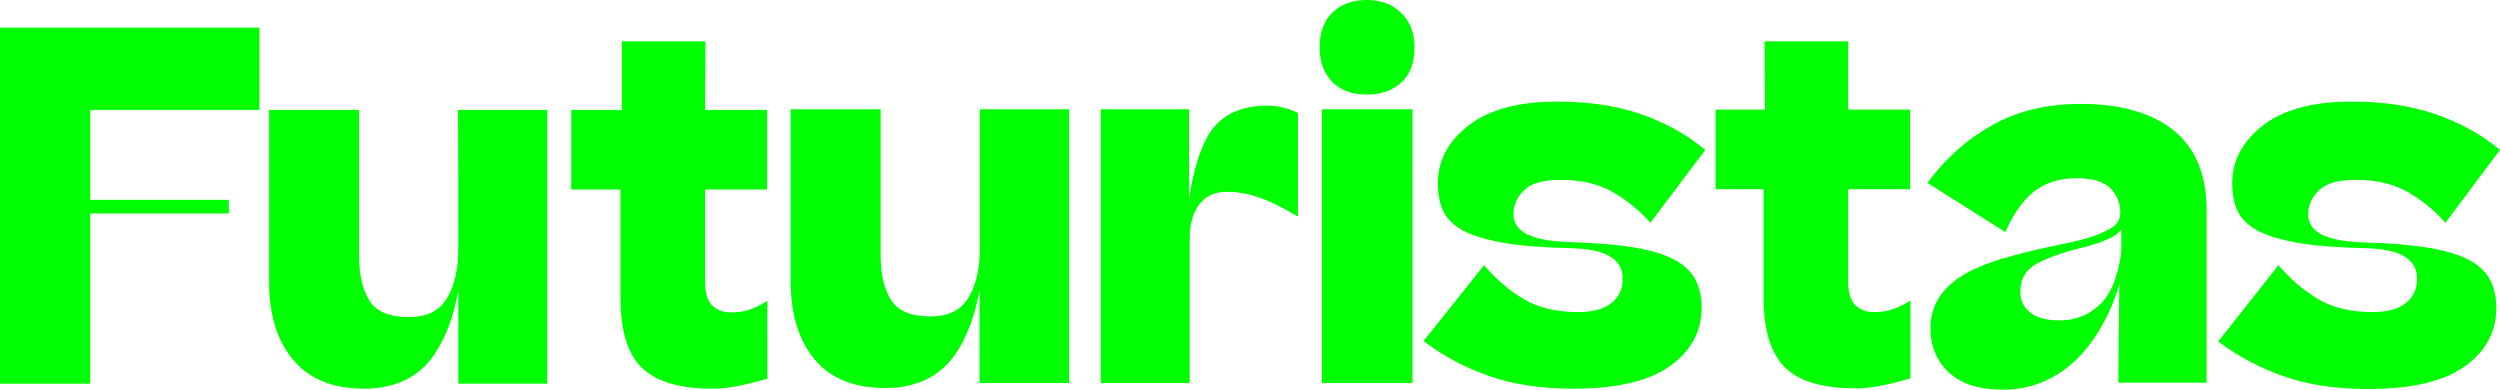
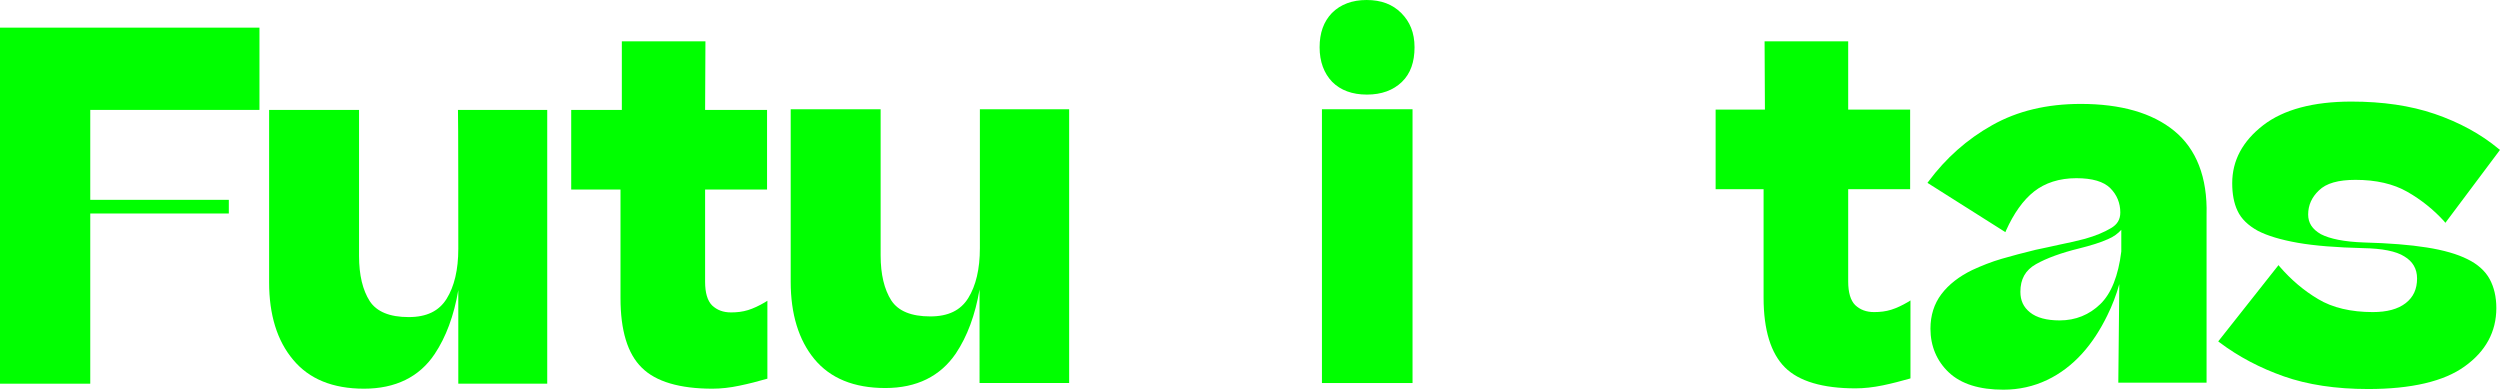
<svg xmlns="http://www.w3.org/2000/svg" version="1.1" id="Ebene_2_00000156575071778124434110000001737792923854278281_" x="0px" y="0px" viewBox="0 0 750.6 117" style="enable-background:new 0 0 750.6 117;" xml:space="preserve">
  <style type="text/css">
	.st0{fill:#00FF00;}
</style>
  <g id="Ebene_1-2">
    <g>
      <path class="st0" d="M294.2,74.5c0,6.3-1.2,11.3-3.5,15s-6,5.5-11.4,5.5c-5.7,0-9.6-1.6-11.7-4.8c-2.1-3.3-3.2-7.8-3.2-13.5V32.8    h-27v51.8c0,9.7,2.4,17.5,7.1,23.2c4.8,5.8,11.9,8.7,21.3,8.7s16.5-3.5,21.2-10.4c3.4-5.1,5.8-11.5,7.1-19.2V115H321V32.8h-26.8    V74.5L294.2,74.5z" />
-       <path class="st0" d="M380.6,31.7c-8.9,0-15.1,3.4-18.5,10.1c-2.3,4.6-4,10.5-5.1,17.9V32.8h-26.5V115h26.7V71.6    c0-4.6,1.1-8.1,3.1-10.5c1.9-2.2,4.1-3.6,8.5-3.5c4,0,9.9,0.9,20.1,7l0.8,0.4V33.9l-0.3-0.1C385.4,31.7,380.8,31.7,380.6,31.7    L380.6,31.7z" />
      <path class="st0" d="M137.6,74.7c0,6.3-1.2,11.3-3.5,15s-6,5.5-11.4,5.5c-5.7,0-9.6-1.6-11.7-4.8c-2.1-3.3-3.2-7.8-3.2-13.5V33    h-27v51.8c0,9.7,2.4,17.5,7.2,23.2c4.8,5.8,11.9,8.7,21.3,8.7s16.6-3.5,21.2-10.4c3.4-5.1,5.8-11.5,7.1-19.2v28.1h26.7V33h-26.8    C137.6,33,137.6,74.6,137.6,74.7z" />
      <path class="st0" d="M211.8,12.4h-25.1V33h-15.2v23.9h14.8v32.6c0,9.7,2.1,16.7,6.4,20.9c4.2,4.2,11.4,6.3,21.2,6.3    c2.5,0,5.3-0.3,8.1-0.9c2.9-0.6,5.6-1.3,8-2l0.4-0.1V90.3l-0.8,0.5c-1.7,1-3.4,1.8-5,2.3s-3.3,0.7-5.1,0.7c-2.4,0-4.2-0.7-5.7-2.1    c-1.4-1.4-2.1-3.8-2.1-7.1V56.9h18.6V33h-18.6L211.8,12.4L211.8,12.4z" />
      <polygon class="st0" points="0,115.2 27.1,115.2 27.1,64.1 68.7,64.1 68.7,60 27.1,60 27.1,33 77.9,33 77.9,8.3 0,8.3   " />
-       <path class="st0" d="M652.8,39.3c-6.6-5.4-16-8.1-28.1-8.1c-10.1,0-19,2.1-26.6,6.4c-7.5,4.2-13.9,9.9-19.1,16.9l-0.3,0.4    l23.4,14.8l0.2-0.5c2.3-5.1,5.1-9.1,8.4-11.7c3.3-2.6,7.6-4,12.7-4c4.8,0,8.2,1,10.2,3s3,4.5,3,7.3c0,2.1-0.9,3.6-2.8,4.7    c-2,1.2-4.6,2.3-7.8,3.2c-2.3,0.6-4.8,1.2-7.4,1.7c-2.6,0.6-5.1,1.1-7.4,1.6c-3.7,0.9-7.1,1.8-10.2,2.7c-3.1,0.9-6.1,2.1-8.9,3.4    c-3.9,1.9-7,4.3-9.2,7.2c-2.2,2.9-3.3,6.4-3.3,10.4c0,5.2,1.9,9.7,5.5,13.1c3.7,3.5,9.2,5.2,16.4,5.2c4.7,0,9.1-1,13.1-2.9    s7.5-4.6,10.5-7.9s5.5-7.2,7.6-11.5c1.5-3,2.7-6.2,3.6-9.4l-0.3,29.6h26.5V64.5C662.8,53.2,659.4,44.7,652.8,39.3L652.8,39.3z     M630.6,91.3c-3.3,3.2-7.4,4.9-12.2,4.9c-3.9,0-6.9-0.8-8.9-2.4s-2.9-3.6-2.9-6.2c0-3.8,1.5-6.5,4.7-8.3s7.6-3.4,12.9-4.7    c3.6-0.9,6.5-1.8,8.7-2.8c1.7-0.7,3-1.7,4-2.8v6.5C636,82.8,633.9,88.1,630.6,91.3L630.6,91.3z" />
+       <path class="st0" d="M652.8,39.3c-6.6-5.4-16-8.1-28.1-8.1c-10.1,0-19,2.1-26.6,6.4c-7.5,4.2-13.9,9.9-19.1,16.9l-0.3,0.4    l23.4,14.8l0.2-0.5c2.3-5.1,5.1-9.1,8.4-11.7c3.3-2.6,7.6-4,12.7-4c4.8,0,8.2,1,10.2,3s3,4.5,3,7.3c0,2.1-0.9,3.6-2.8,4.7    c-2,1.2-4.6,2.3-7.8,3.2c-2.3,0.6-4.8,1.2-7.4,1.7c-2.6,0.6-5.1,1.1-7.4,1.6c-3.7,0.9-7.1,1.8-10.2,2.7c-3.1,0.9-6.1,2.1-8.9,3.4    c-3.9,1.9-7,4.3-9.2,7.2c-2.2,2.9-3.3,6.4-3.3,10.4c0,5.2,1.9,9.7,5.5,13.1c3.7,3.5,9.2,5.2,16.4,5.2c4.7,0,9.1-1,13.1-2.9    s7.5-4.6,10.5-7.9s5.5-7.2,7.6-11.5c1.5-3,2.7-6.2,3.6-9.4l-0.3,29.6h26.5V64.5C662.8,53.2,659.4,44.7,652.8,39.3L652.8,39.3z     M630.6,91.3c-3.3,3.2-7.4,4.9-12.2,4.9c-3.9,0-6.9-0.8-8.9-2.4s-2.9-3.6-2.9-6.2c0-3.8,1.5-6.5,4.7-8.3s7.6-3.4,12.9-4.7    c3.6-0.9,6.5-1.8,8.7-2.8c1.7-0.7,3-1.7,4-2.8v6.5C636,82.8,633.9,88.1,630.6,91.3z" />
      <path class="st0" d="M707.2,54c6.2,0,11.4,1.2,15.6,3.6c4.2,2.4,7.9,5.4,11,8.8l0.4,0.5L750.6,45l-0.4-0.3    c-5.4-4.5-11.9-8-19.2-10.5s-15.7-3.7-25-3.7c-11.5,0-20.4,2.4-26.5,7.1c-6.2,4.8-9.3,10.6-9.3,17.4c0,3.2,0.5,6,1.6,8.3    c1.1,2.4,3.2,4.4,6.1,6c2.9,1.5,6.9,2.7,12,3.6s11.7,1.4,19.6,1.6c5.7,0.1,9.9,0.9,12.4,2.5c2.5,1.5,3.8,3.7,3.8,6.6    c0,3.2-1.1,5.6-3.4,7.4c-2.3,1.8-5.6,2.7-9.9,2.7c-6.5,0-12.1-1.3-16.4-3.9l0,0c-4.4-2.6-8.2-5.9-11.5-9.7l-0.4-0.5L666,102.5    l0.4,0.3c5.7,4.3,12.2,7.7,19.3,10.2s15.6,3.8,25.3,3.8c13,0,22.8-2.3,29-6.8c6.3-4.5,9.5-10.4,9.5-17.5c0-3.4-0.7-6.3-2-8.7    c-1.3-2.4-3.6-4.5-6.7-6c-3-1.5-7.1-2.7-12.2-3.5c-5-0.8-11.3-1.3-18.8-1.5c-6-0.2-10.3-1.1-13-2.5c-2.6-1.5-3.8-3.4-3.8-5.9    c0-2.8,1.1-5.2,3.2-7.2C698.4,55,702.1,54,707.2,54L707.2,54z" />
-       <path class="st0" d="M468.5,54c6.2,0,11.4,1.2,15.6,3.6c4.2,2.4,7.9,5.4,11,8.8l0.4,0.5L512,45l-0.4-0.3    c-5.4-4.5-11.9-8-19.1-10.5c-7.3-2.5-15.7-3.7-25-3.7c-11.5,0-20.4,2.4-26.5,7.1c-6.2,4.8-9.3,10.6-9.3,17.4c0,3.2,0.5,6,1.6,8.3    c1.1,2.4,3.2,4.4,6.1,6c2.9,1.5,6.9,2.7,12,3.6s11.7,1.4,19.6,1.6c5.7,0.1,9.9,0.9,12.4,2.5c2.5,1.5,3.8,3.7,3.8,6.6    c0,3.2-1.1,5.6-3.4,7.4s-5.6,2.7-9.9,2.7c-6.5,0-12.1-1.3-16.4-3.9l0,0c-4.4-2.6-8.2-5.9-11.5-9.7l-0.4-0.5l-18.2,22.8l0.4,0.3    c5.7,4.3,12.2,7.7,19.3,10.2c7.1,2.5,15.6,3.8,25.3,3.8c13,0,22.8-2.3,29-6.8c6.3-4.5,9.5-10.4,9.5-17.5c0-3.4-0.7-6.3-2-8.7    c-1.4-2.4-3.6-4.5-6.7-6c-3-1.5-7.1-2.7-12.2-3.5c-5-0.8-11.3-1.3-18.8-1.5c-6-0.2-10.3-1.1-13-2.5c-2.6-1.5-3.8-3.4-3.8-5.9    c0-2.8,1.1-5.2,3.2-7.2C459.7,55,463.4,54,468.5,54L468.5,54z" />
      <path class="st0" d="M554.9,12.4h-25.1l0.1,20.5h-14.8v23.9h14.4v32.6c0,9.7,2.2,16.7,6.4,20.9s11.4,6.3,21.2,6.3    c2.5,0,5.3-0.3,8.2-0.9s5.5-1.3,8-2l0.3-0.1V90.2l-0.8,0.5c-1.7,1-3.4,1.8-5,2.3s-3.3,0.7-5.1,0.7c-2.4,0-4.2-0.7-5.7-2.1    c-1.4-1.4-2.1-3.8-2.1-7.1V56.8h18.6V32.9h-18.6L554.9,12.4L554.9,12.4z" />
      <rect x="396.9" y="32.8" class="st0" width="27.2" height="82.2" />
      <path class="st0" d="M410.3,0c-4.3,0-7.8,1.3-10.4,3.9c-2.5,2.6-3.7,6-3.7,10.3s1.3,7.8,3.8,10.4c2.5,2.5,6,3.8,10.4,3.8    s7.9-1.3,10.5-3.8s3.8-6,3.8-10.4s-1.4-7.7-4-10.3S414.7,0,410.3,0L410.3,0z" />
    </g>
  </g>
</svg>